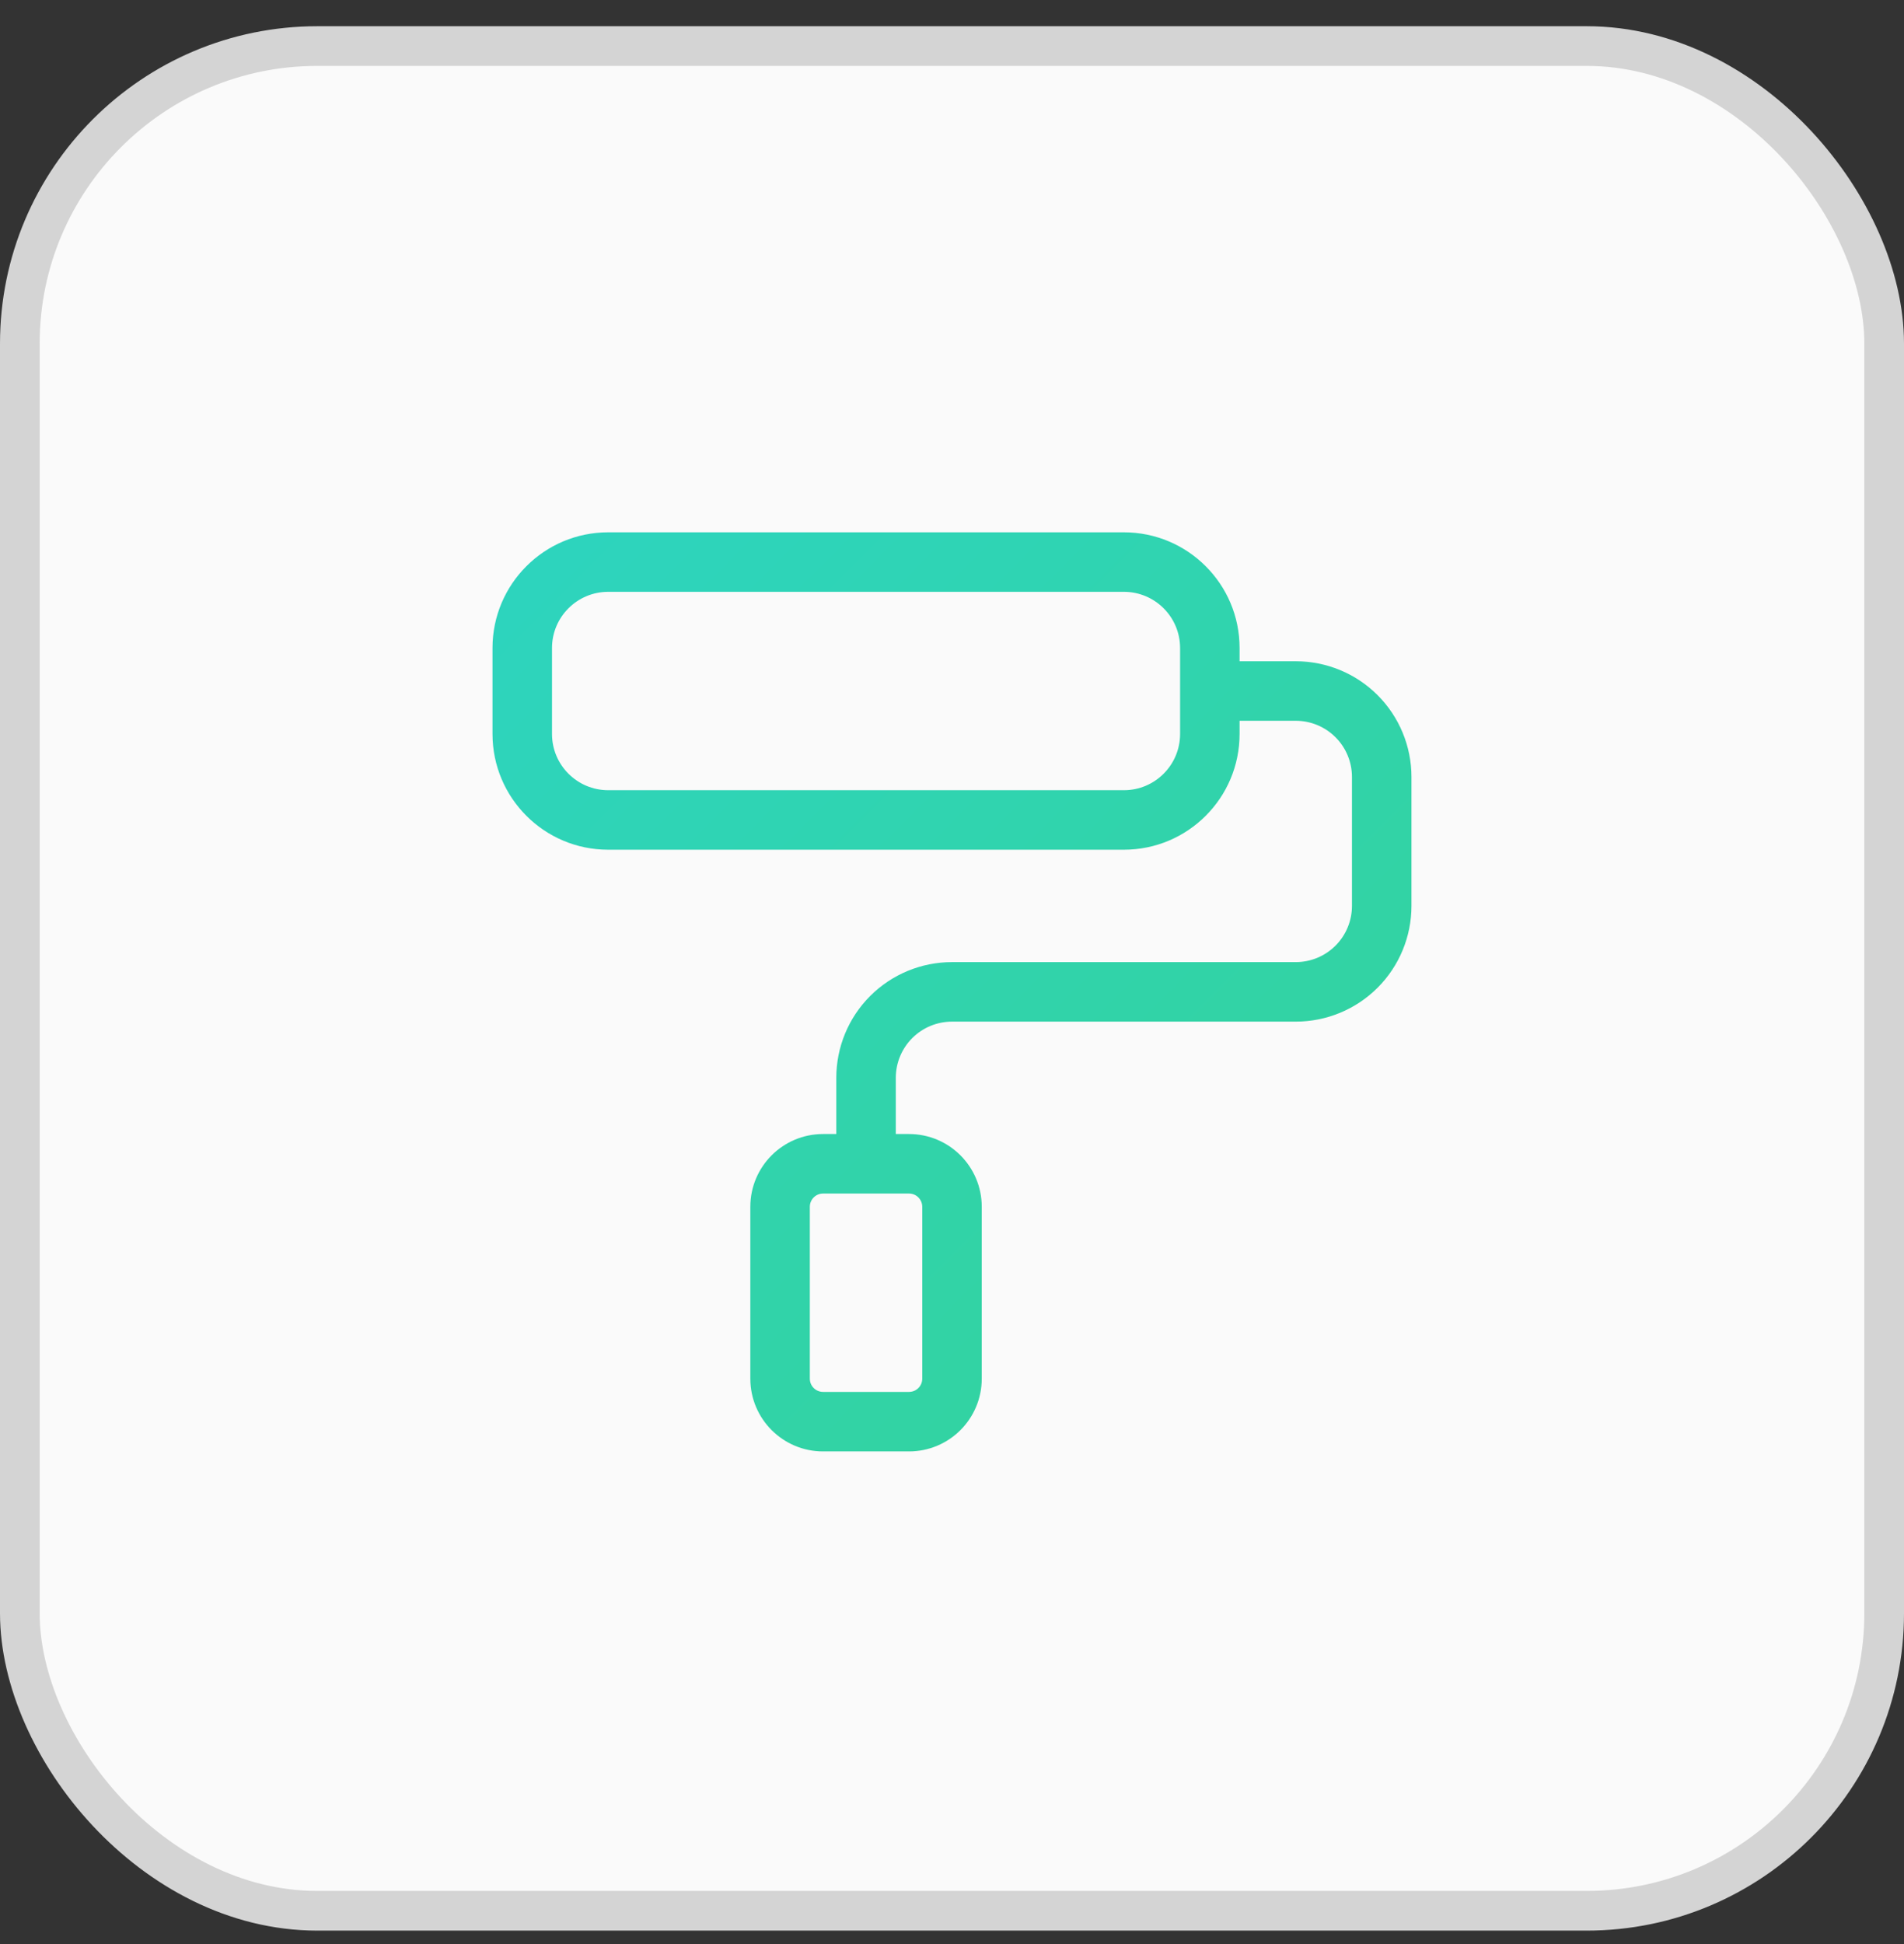
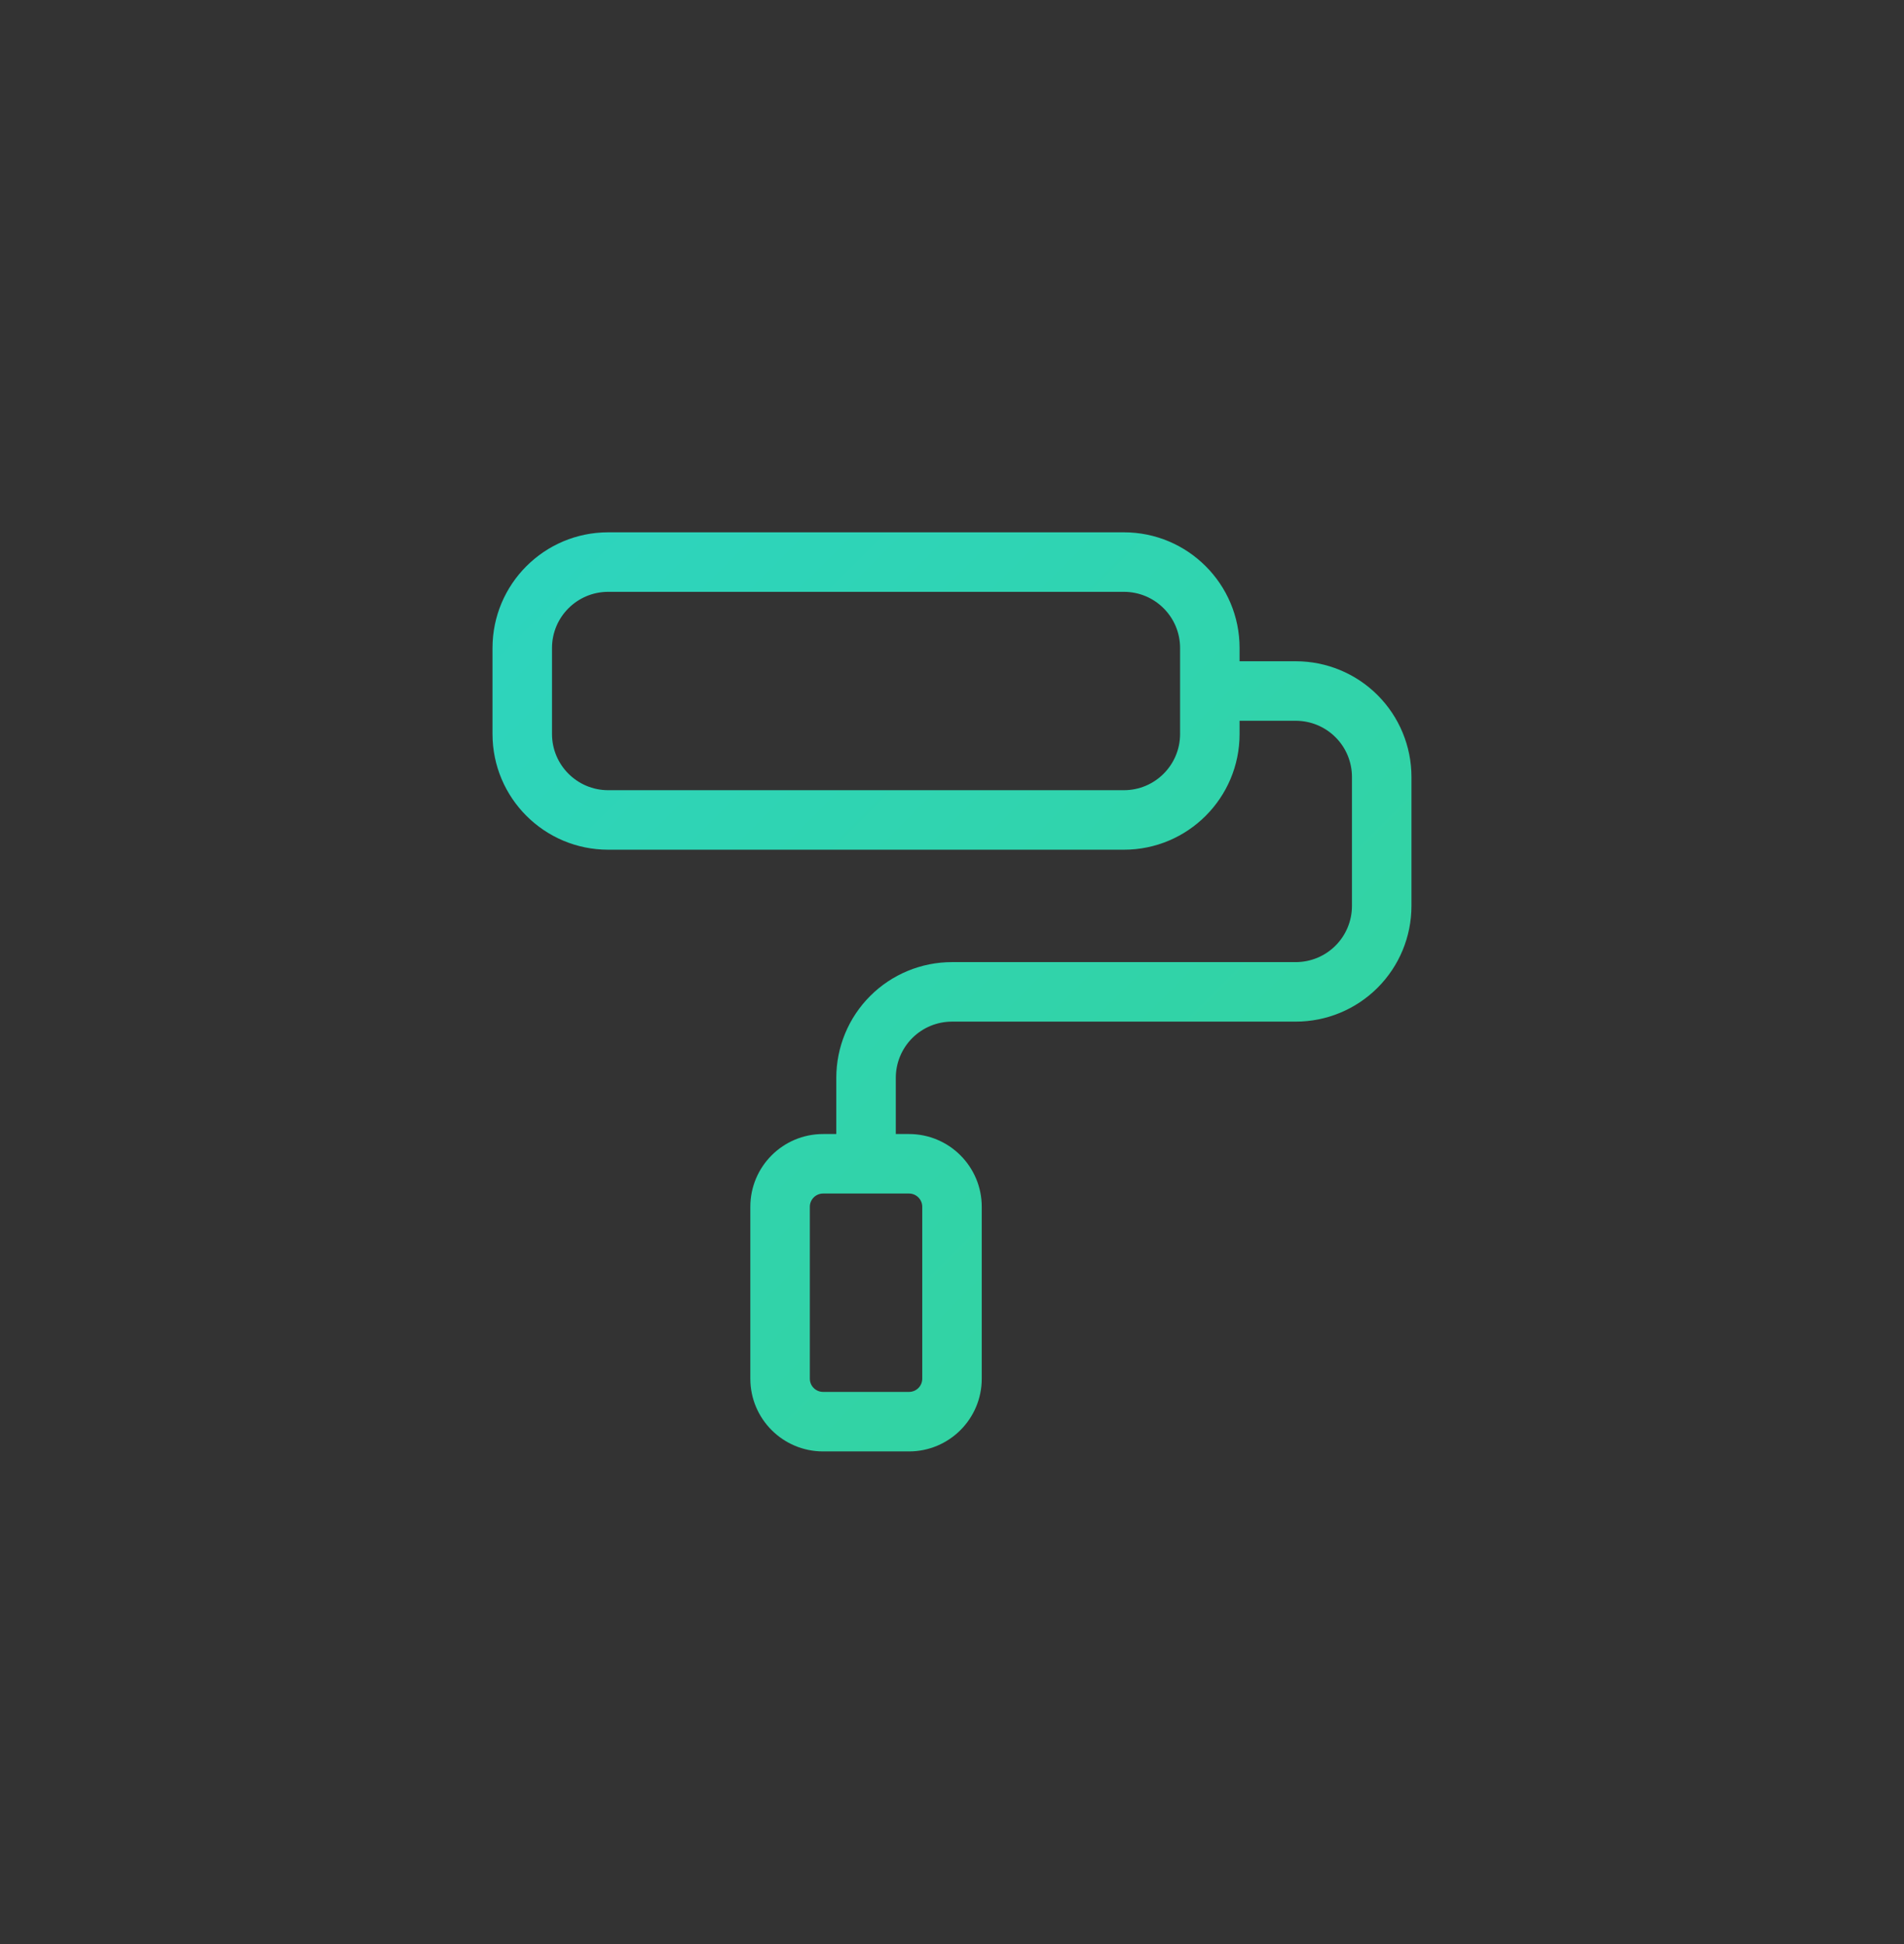
<svg xmlns="http://www.w3.org/2000/svg" width="48" height="49" viewBox="0 0 48 49" fill="none">
  <rect x="0" y="0" width="48" height="49" fill="#333333" stroke="none" />
-   <rect x="0.5" y="1.161" width="47" height="47" rx="7.5" fill="#FAFAFA" />
-   <rect x="0.5" y="1.161" width="47" height="47" rx="7.5" stroke="#D4D4D4" />
  <path fill-rule="evenodd" clip-rule="evenodd" d="M31.25 18.5V18.167H32.666C33.042 18.167 33.402 18.316 33.668 18.582C33.934 18.847 34.083 19.208 34.083 19.583V22.833C34.083 23.209 33.934 23.569 33.668 23.835C33.402 24.101 33.042 24.25 32.666 24.25H24C23.226 24.25 22.484 24.557 21.937 25.104C21.39 25.651 21.083 26.393 21.083 27.167V28.583H20.75C19.737 28.583 18.916 29.404 18.916 30.417V34.75C18.916 35.762 19.737 36.583 20.75 36.583H22.916C23.929 36.583 24.75 35.762 24.75 34.75V30.417C24.75 29.404 23.929 28.583 22.916 28.583H22.583V27.167C22.583 26.791 22.732 26.431 22.998 26.165C23.264 25.899 23.624 25.75 24 25.75H32.666C33.44 25.75 34.182 25.443 34.729 24.896C35.276 24.349 35.583 23.607 35.583 22.833V19.583C35.583 18.81 35.276 18.068 34.729 17.521C34.182 16.974 33.44 16.667 32.666 16.667H31.25V16.333C31.25 14.723 29.944 13.417 28.333 13.417H15.333C13.722 13.417 12.416 14.723 12.416 16.333V18.5C12.416 20.111 13.722 21.417 15.333 21.417H28.333C29.944 21.417 31.25 20.111 31.25 18.5ZM15.333 14.917C14.551 14.917 13.916 15.551 13.916 16.333V18.5C13.916 19.282 14.551 19.917 15.333 19.917H28.333C29.116 19.917 29.75 19.282 29.75 18.5V17.432L29.75 17.417L29.75 17.401V16.333C29.75 15.551 29.116 14.917 28.333 14.917H15.333ZM21.825 30.083C21.828 30.083 21.83 30.083 21.833 30.083C21.836 30.083 21.838 30.083 21.841 30.083H22.916C23.101 30.083 23.25 30.233 23.25 30.417V34.75C23.25 34.934 23.101 35.083 22.916 35.083H20.75C20.566 35.083 20.416 34.934 20.416 34.75V30.417C20.416 30.233 20.566 30.083 20.75 30.083H21.825Z" fill="url(#paint0_linear_322_95)" />
  <defs>
    <linearGradient id="paint0_linear_322_95" x1="12.416" y1="13.417" x2="35.583" y2="36.583" gradientUnits="userSpaceOnUse">
      <stop stop-color="#2DD4BF" />
      <stop offset="1" stop-color="#34D399" />
    </linearGradient>
  </defs>
</svg>